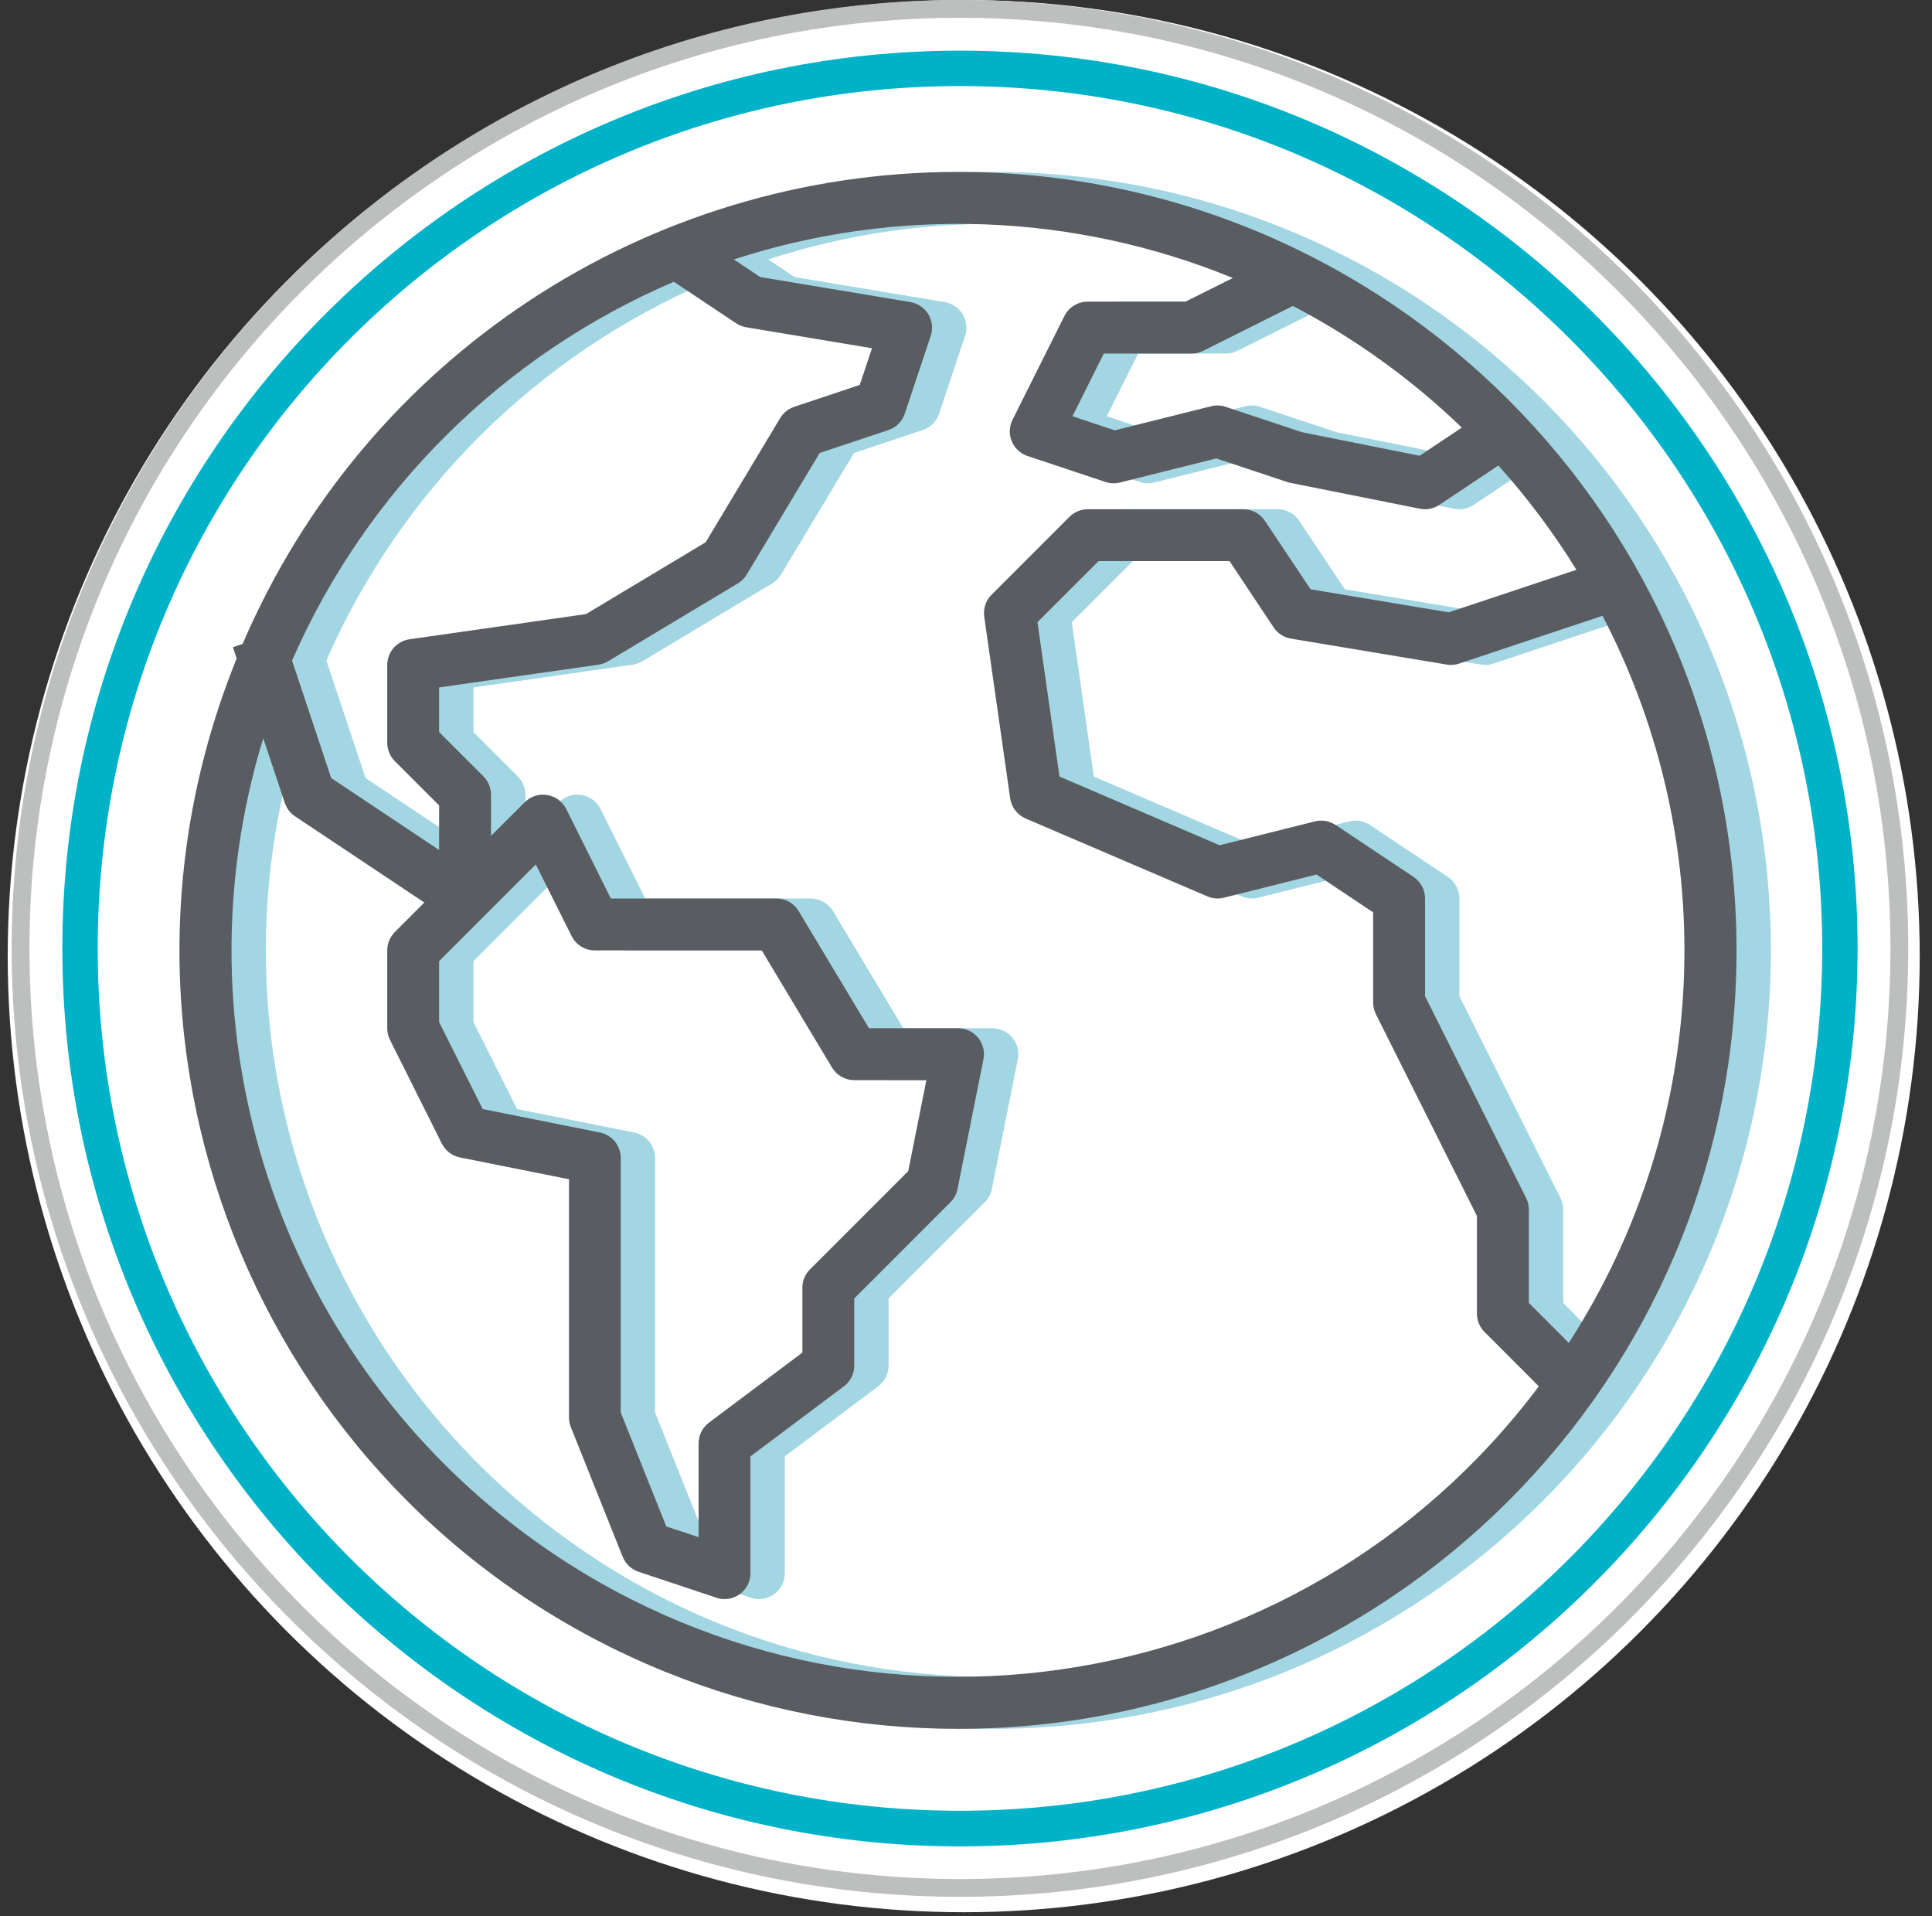
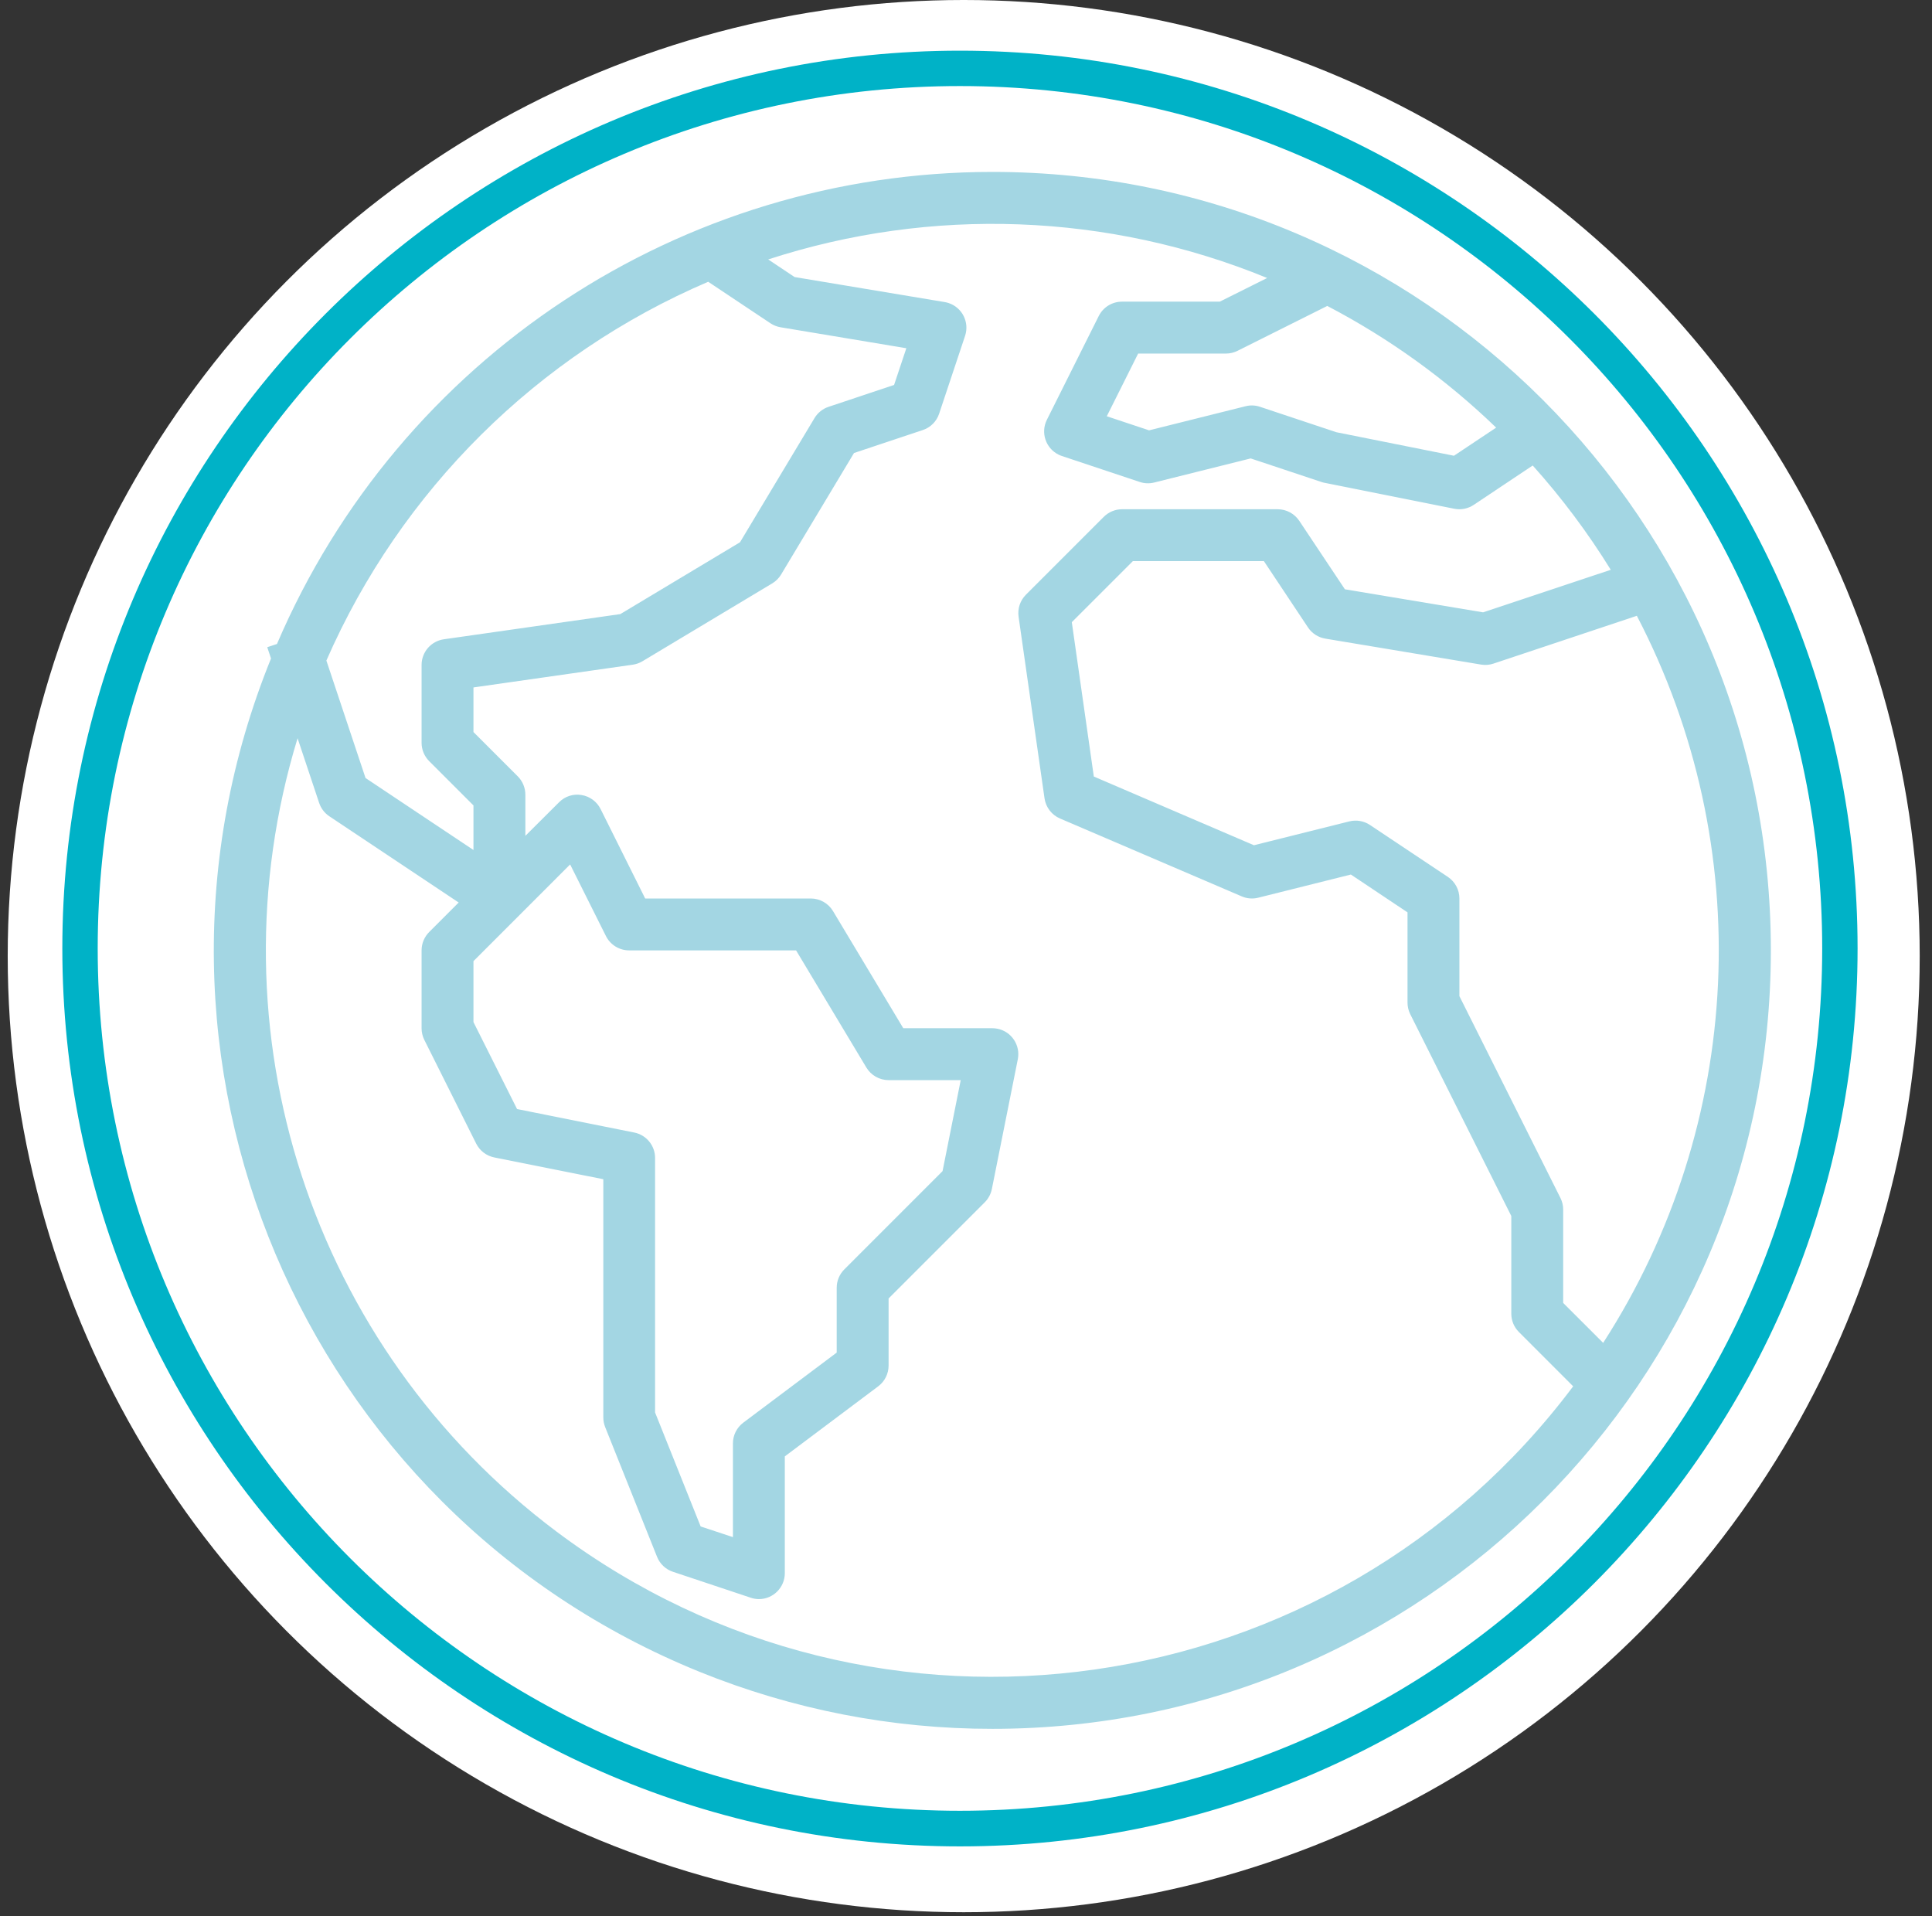
<svg xmlns="http://www.w3.org/2000/svg" width="119" height="118" viewBox="0 0 119 118" fill="none">
  <rect x="0" y="0" width="119" height="118" fill="#333333" stroke="none" />
  <circle cx="59.359" cy="58.884" r="58.884" fill="white" />
  <g clip-path="url(#clip0_631_7116)">
    <path d="M59.127 3.121C28.636 3.121 3.839 27.919 3.839 58.41C3.839 88.901 28.636 113.713 59.127 113.713C89.619 113.713 114.416 88.901 114.416 58.41C114.416 27.919 89.619 3.121 59.127 3.121ZM59.127 5.3C88.466 5.3 112.237 29.086 112.237 58.41C112.237 87.734 88.466 111.52 59.127 111.52C29.789 111.52 6.018 87.748 6.018 58.41C6.018 29.072 29.789 5.3 59.127 5.3Z" fill="#00B2C7" />
-     <path d="M59.128 0C26.922 0 0.718 26.203 0.718 58.41C0.718 90.616 26.922 116.819 59.128 116.819C91.334 116.819 117.537 90.616 117.537 58.41C117.537 26.203 91.334 0 59.128 0ZM59.128 115.723C27.526 115.723 1.815 90.011 1.815 58.41C1.815 26.808 27.526 1.097 59.128 1.097C90.729 1.097 116.441 26.808 116.441 58.41C116.441 90.011 90.729 115.723 59.128 115.723Z" fill="#BDBFBF" />
    <g clip-path="url(#clip1_631_7116)">
      <path d="M61.139 10.588C41.952 10.585 24.611 22.022 17.059 39.661L16.461 39.859L16.693 40.554C6.749 65.078 18.569 93.019 43.093 102.963C48.821 105.285 54.944 106.478 61.125 106.474C87.603 106.478 109.071 85.016 109.075 58.538C109.079 32.06 87.617 10.592 61.139 10.588ZM98.745 82.703L96.283 80.243V74.512C96.286 74.265 96.231 74.02 96.123 73.798L89.891 61.35V55.335C89.891 54.801 89.624 54.302 89.18 54.005L84.385 50.809C84.01 50.558 83.545 50.478 83.107 50.588L77.235 52.056L67.373 47.824L66.017 38.318L69.777 34.559H77.849L80.566 38.643C80.811 39.01 81.198 39.259 81.633 39.331L91.222 40.929C91.479 40.973 91.742 40.952 91.989 40.869L100.82 37.925C108.227 52.139 107.435 69.235 98.745 82.703ZM92.154 26.336L89.555 28.068L82.311 26.619L77.611 25.054C77.323 24.956 77.014 24.944 76.719 25.019L70.777 26.503L68.172 25.636L70.103 21.775H75.508C75.756 21.775 76 21.718 76.222 21.607L81.752 18.842C85.559 20.83 89.062 23.353 92.154 26.336ZM43.621 17.353L47.456 19.91C47.645 20.035 47.858 20.119 48.081 20.156L55.825 21.447L55.07 23.708L51.034 25.055C50.673 25.176 50.366 25.421 50.17 25.747L45.58 33.396L38.208 37.82L27.341 39.371C26.553 39.483 25.968 40.156 25.967 40.952V45.746C25.967 46.17 26.135 46.576 26.435 46.876L29.163 49.604V52.349L22.515 47.916L20.103 40.682C24.691 30.198 33.101 21.856 43.621 17.353ZM39.071 69.75L31.848 68.303L29.163 62.948V59.193L35.117 53.238L37.321 57.647C37.592 58.189 38.146 58.531 38.751 58.531H49.034L53.363 65.746C53.652 66.227 54.172 66.521 54.732 66.522H59.175L58.056 72.126L52.006 78.177C51.706 78.476 51.537 78.882 51.536 79.306V83.302L45.783 87.617C45.381 87.918 45.144 88.392 45.144 88.895V94.667L43.156 94.009L40.349 86.99V71.316C40.35 70.556 39.815 69.901 39.071 69.75ZM34.267 94.317C19.199 83.012 12.827 63.48 18.329 45.465L19.657 49.447C19.769 49.784 19.99 50.075 20.285 50.272L28.252 55.583L26.435 57.401C26.135 57.701 25.967 58.107 25.967 58.531V63.325C25.966 63.573 26.024 63.818 26.134 64.04L29.331 70.432C29.552 70.874 29.965 71.188 30.449 71.284L37.161 72.625V87.297C37.161 87.5 37.2 87.701 37.275 87.89L40.471 95.88C40.646 96.317 41.004 96.654 41.451 96.802L46.245 98.4C46.405 98.455 46.573 98.483 46.742 98.484C47.624 98.484 48.34 97.768 48.34 96.885V89.694L54.093 85.379C54.495 85.077 54.732 84.604 54.732 84.101V79.968L60.657 74.044C60.879 73.821 61.031 73.536 61.093 73.227L62.691 65.237C62.864 64.371 62.303 63.529 61.437 63.356C61.334 63.336 61.23 63.325 61.125 63.325H55.637L51.308 56.11C51.019 55.629 50.499 55.335 49.938 55.335H39.739L36.993 49.826C36.764 49.366 36.327 49.045 35.819 48.963C35.312 48.876 34.794 49.043 34.433 49.411L32.359 51.477V48.942C32.359 48.519 32.19 48.112 31.891 47.812L29.163 45.085V42.337L38.978 40.936C39.189 40.905 39.392 40.833 39.574 40.723L47.565 35.929C47.789 35.794 47.977 35.607 48.111 35.383L52.602 27.899L56.836 26.486C57.314 26.329 57.689 25.954 57.846 25.476L59.444 20.681C59.721 19.843 59.266 18.94 58.428 18.663C58.35 18.637 58.271 18.618 58.191 18.604L48.941 17.062L47.316 15.978C57.372 12.705 68.265 13.11 78.05 17.121L75.131 18.578H69.115C68.507 18.575 67.949 18.918 67.677 19.462L64.481 25.855C64.087 26.644 64.408 27.604 65.198 27.998C65.265 28.031 65.335 28.06 65.406 28.084L70.201 29.682C70.488 29.78 70.798 29.792 71.092 29.717L77.034 28.233L81.387 29.682C81.45 29.704 81.514 29.722 81.579 29.733L89.57 31.331C89.985 31.416 90.417 31.331 90.77 31.095L94.407 28.669C96.197 30.663 97.806 32.812 99.214 35.092L91.351 37.712L82.838 36.293L80.026 32.074C79.731 31.632 79.235 31.366 78.704 31.363H69.115C68.692 31.363 68.285 31.532 67.986 31.831L63.191 36.626C62.835 36.982 62.668 37.484 62.739 37.983L64.337 49.169C64.418 49.722 64.781 50.193 65.296 50.411L76.483 55.205C76.803 55.344 77.161 55.373 77.499 55.287L83.206 53.86L86.695 56.19V61.727C86.692 61.974 86.746 62.219 86.854 62.442L93.087 74.889V80.904C93.087 81.328 93.255 81.735 93.555 82.034L96.898 85.379C82.071 105.142 54.03 109.144 34.267 94.317Z" fill="#A3D6E3" />
    </g>
    <g clip-path="url(#clip2_631_7116)">
      <path d="M59.023 10.588C39.836 10.585 22.495 22.022 14.943 39.661L14.346 39.859L14.577 40.554C4.634 65.078 16.454 93.019 40.978 102.963C46.706 105.285 52.828 106.478 59.009 106.474C85.487 106.478 106.956 85.016 106.96 58.538C106.964 32.06 85.502 10.592 59.023 10.588ZM96.629 82.703L94.168 80.243V74.512C94.17 74.265 94.116 74.02 94.008 73.798L87.775 61.35V55.335C87.775 54.801 87.508 54.302 87.064 54.005L82.27 50.809C81.894 50.558 81.43 50.478 80.991 50.588L75.12 52.056L65.258 47.824L63.901 38.318L67.662 34.559H75.734L78.45 38.643C78.696 39.01 79.082 39.259 79.518 39.331L89.106 40.929C89.363 40.973 89.627 40.952 89.874 40.869L98.705 37.925C106.112 52.139 105.319 69.235 96.629 82.703ZM90.038 26.336L87.44 28.068L80.195 26.619L75.495 25.054C75.208 24.956 74.898 24.944 74.604 25.019L68.662 26.503L66.057 25.636L67.987 21.775H73.392C73.64 21.775 73.885 21.718 74.107 21.607L79.636 18.842C83.444 20.83 86.947 23.353 90.038 26.336ZM41.505 17.353L45.341 19.91C45.529 20.035 45.742 20.119 45.966 20.156L53.71 21.447L52.954 23.708L48.919 25.055C48.558 25.176 48.251 25.421 48.054 25.747L43.465 33.396L36.093 37.82L25.225 39.371C24.438 39.483 23.852 40.156 23.851 40.952V45.746C23.851 46.17 24.02 46.576 24.319 46.876L27.047 49.604V52.349L20.399 47.916L17.988 40.682C22.576 30.198 30.985 21.856 41.505 17.353ZM36.956 69.75L29.732 68.303L27.047 62.948V59.193L33.002 53.238L35.206 57.647C35.476 58.189 36.03 58.531 36.636 58.531H46.918L51.247 65.746C51.536 66.227 52.056 66.521 52.617 66.522H57.06L55.941 72.126L49.891 78.177C49.59 78.476 49.421 78.882 49.421 79.306V83.302L43.668 87.617C43.265 87.918 43.028 88.392 43.028 88.895V94.667L41.04 94.009L38.234 86.99V71.316C38.234 70.556 37.7 69.901 36.956 69.75ZM32.152 94.317C17.084 83.012 10.711 63.48 16.214 45.465L17.542 49.447C17.654 49.784 17.875 50.075 18.17 50.272L26.136 55.583L24.319 57.401C24.02 57.701 23.851 58.107 23.851 58.531V63.325C23.851 63.573 23.908 63.818 24.019 64.04L27.215 70.432C27.436 70.874 27.849 71.188 28.334 71.284L35.046 72.625V87.297C35.046 87.5 35.084 87.701 35.159 87.89L38.355 95.88C38.531 96.317 38.889 96.654 39.335 96.802L44.129 98.4C44.29 98.455 44.457 98.483 44.626 98.484C45.509 98.484 46.224 97.768 46.224 96.885V89.694L51.978 85.379C52.38 85.077 52.617 84.604 52.617 84.101V79.968L58.541 74.044C58.764 73.821 58.916 73.536 58.977 73.227L60.575 65.237C60.748 64.371 60.187 63.529 59.322 63.356C59.219 63.336 59.114 63.325 59.009 63.325H53.522L49.192 56.11C48.903 55.629 48.384 55.335 47.823 55.335H37.623L34.878 49.826C34.648 49.366 34.211 49.045 33.703 48.963C33.196 48.876 32.678 49.043 32.318 49.411L30.244 51.477V48.942C30.244 48.519 30.075 48.112 29.775 47.812L27.047 45.085V42.337L36.863 40.936C37.074 40.905 37.276 40.833 37.459 40.723L45.45 35.929C45.674 35.794 45.861 35.607 45.996 35.383L50.487 27.899L54.72 26.486C55.198 26.329 55.573 25.954 55.73 25.476L57.328 20.681C57.605 19.843 57.15 18.94 56.312 18.663C56.235 18.637 56.156 18.618 56.075 18.604L46.825 17.062L45.2 15.978C55.257 12.705 66.149 13.11 75.935 17.121L73.015 18.578H67C66.391 18.575 65.834 18.918 65.562 19.462L62.365 25.855C61.972 26.644 62.293 27.604 63.083 27.998C63.15 28.031 63.219 28.06 63.291 28.084L68.085 29.682C68.373 29.78 68.682 29.792 68.977 29.717L74.918 28.233L79.272 29.682C79.334 29.704 79.398 29.722 79.463 29.733L87.454 31.331C87.87 31.416 88.302 31.331 88.654 31.095L92.291 28.669C94.082 30.663 95.69 32.812 97.099 35.092L89.236 37.712L80.723 36.293L77.91 32.074C77.615 31.632 77.12 31.366 76.588 31.363H67C66.576 31.363 66.17 31.532 65.87 31.831L61.076 36.626C60.72 36.982 60.552 37.484 60.623 37.983L62.221 49.169C62.302 49.722 62.666 50.193 63.18 50.411L74.367 55.205C74.688 55.344 75.045 55.373 75.383 55.287L81.09 53.86L84.579 56.19V61.727C84.576 61.974 84.631 62.219 84.739 62.442L90.971 74.889V80.904C90.971 81.328 91.14 81.735 91.44 82.034L94.783 85.379C79.956 105.142 51.915 109.144 32.152 94.317Z" fill="#595C61" />
    </g>
  </g>
  <defs>
    <clipPath id="clip0_631_7116">
      <rect width="116.819" height="116.819" fill="white" transform="translate(0.718)" />
    </clipPath>
    <clipPath id="clip1_631_7116">
      <rect width="95.906" height="95.906" fill="white" transform="translate(13.169 10.578)" />
    </clipPath>
    <clipPath id="clip2_631_7116">
-       <rect width="95.906" height="95.906" fill="white" transform="translate(11.053 10.578)" />
-     </clipPath>
+       </clipPath>
  </defs>
</svg>